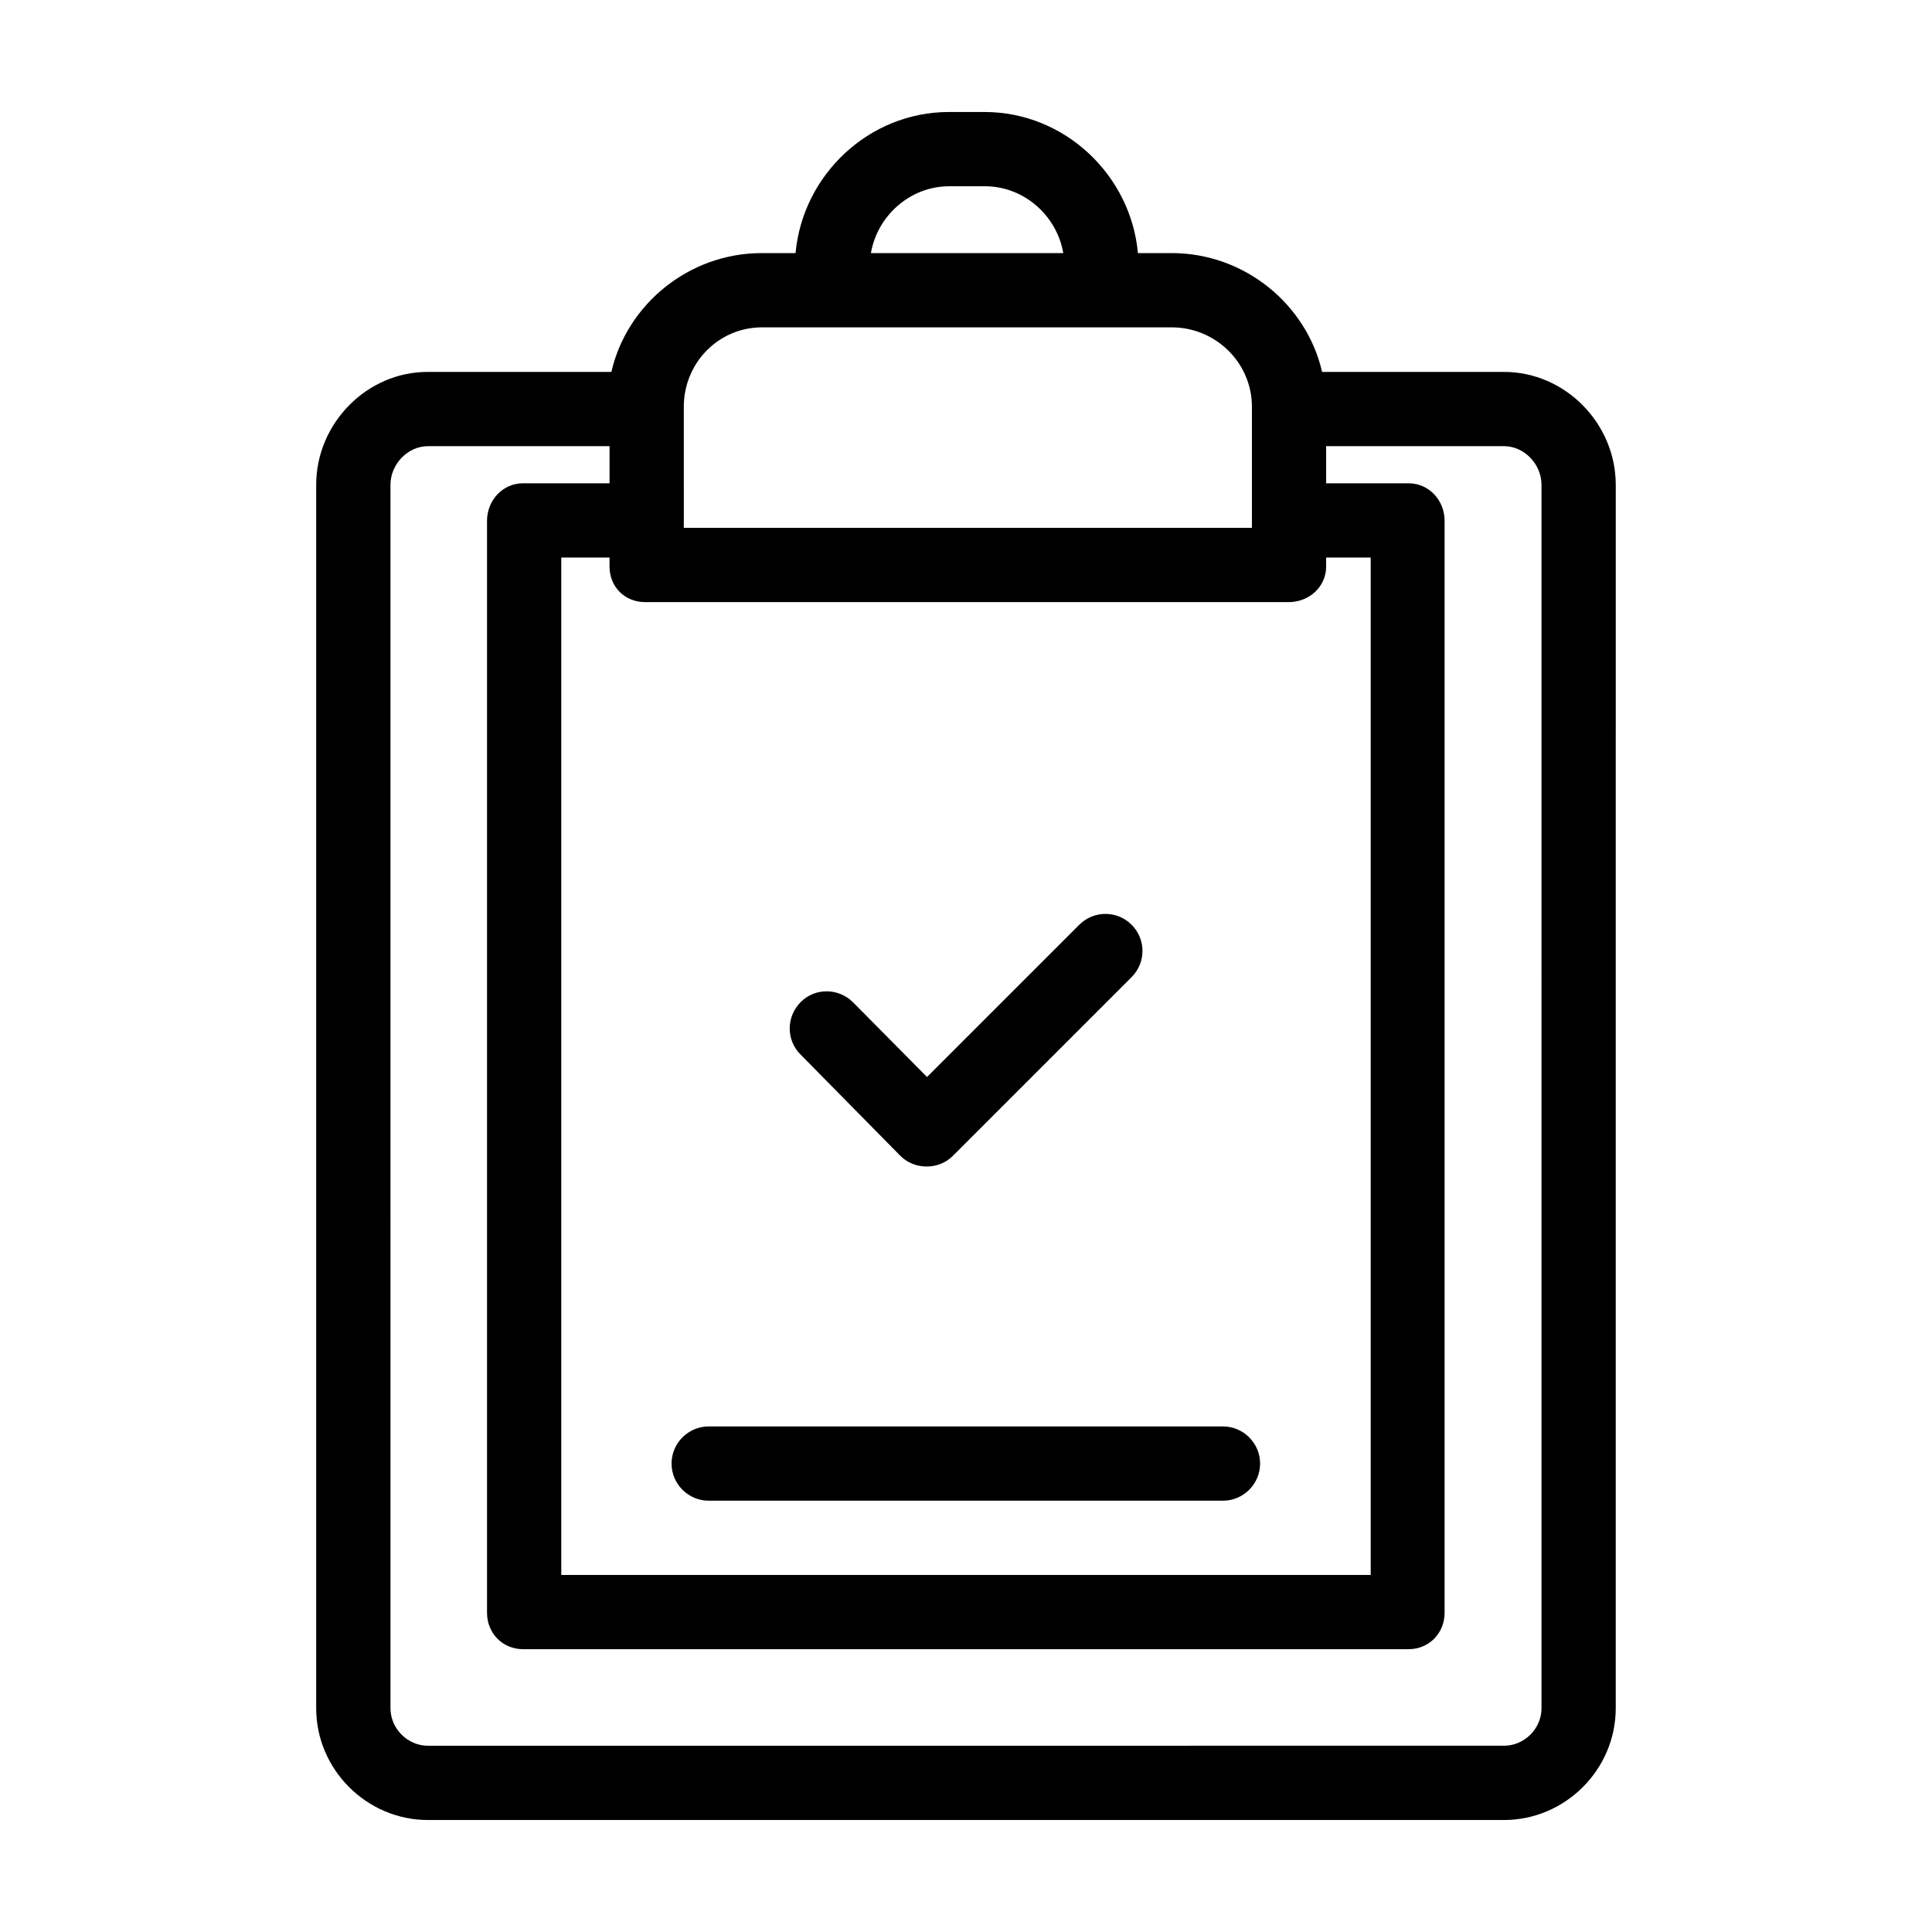
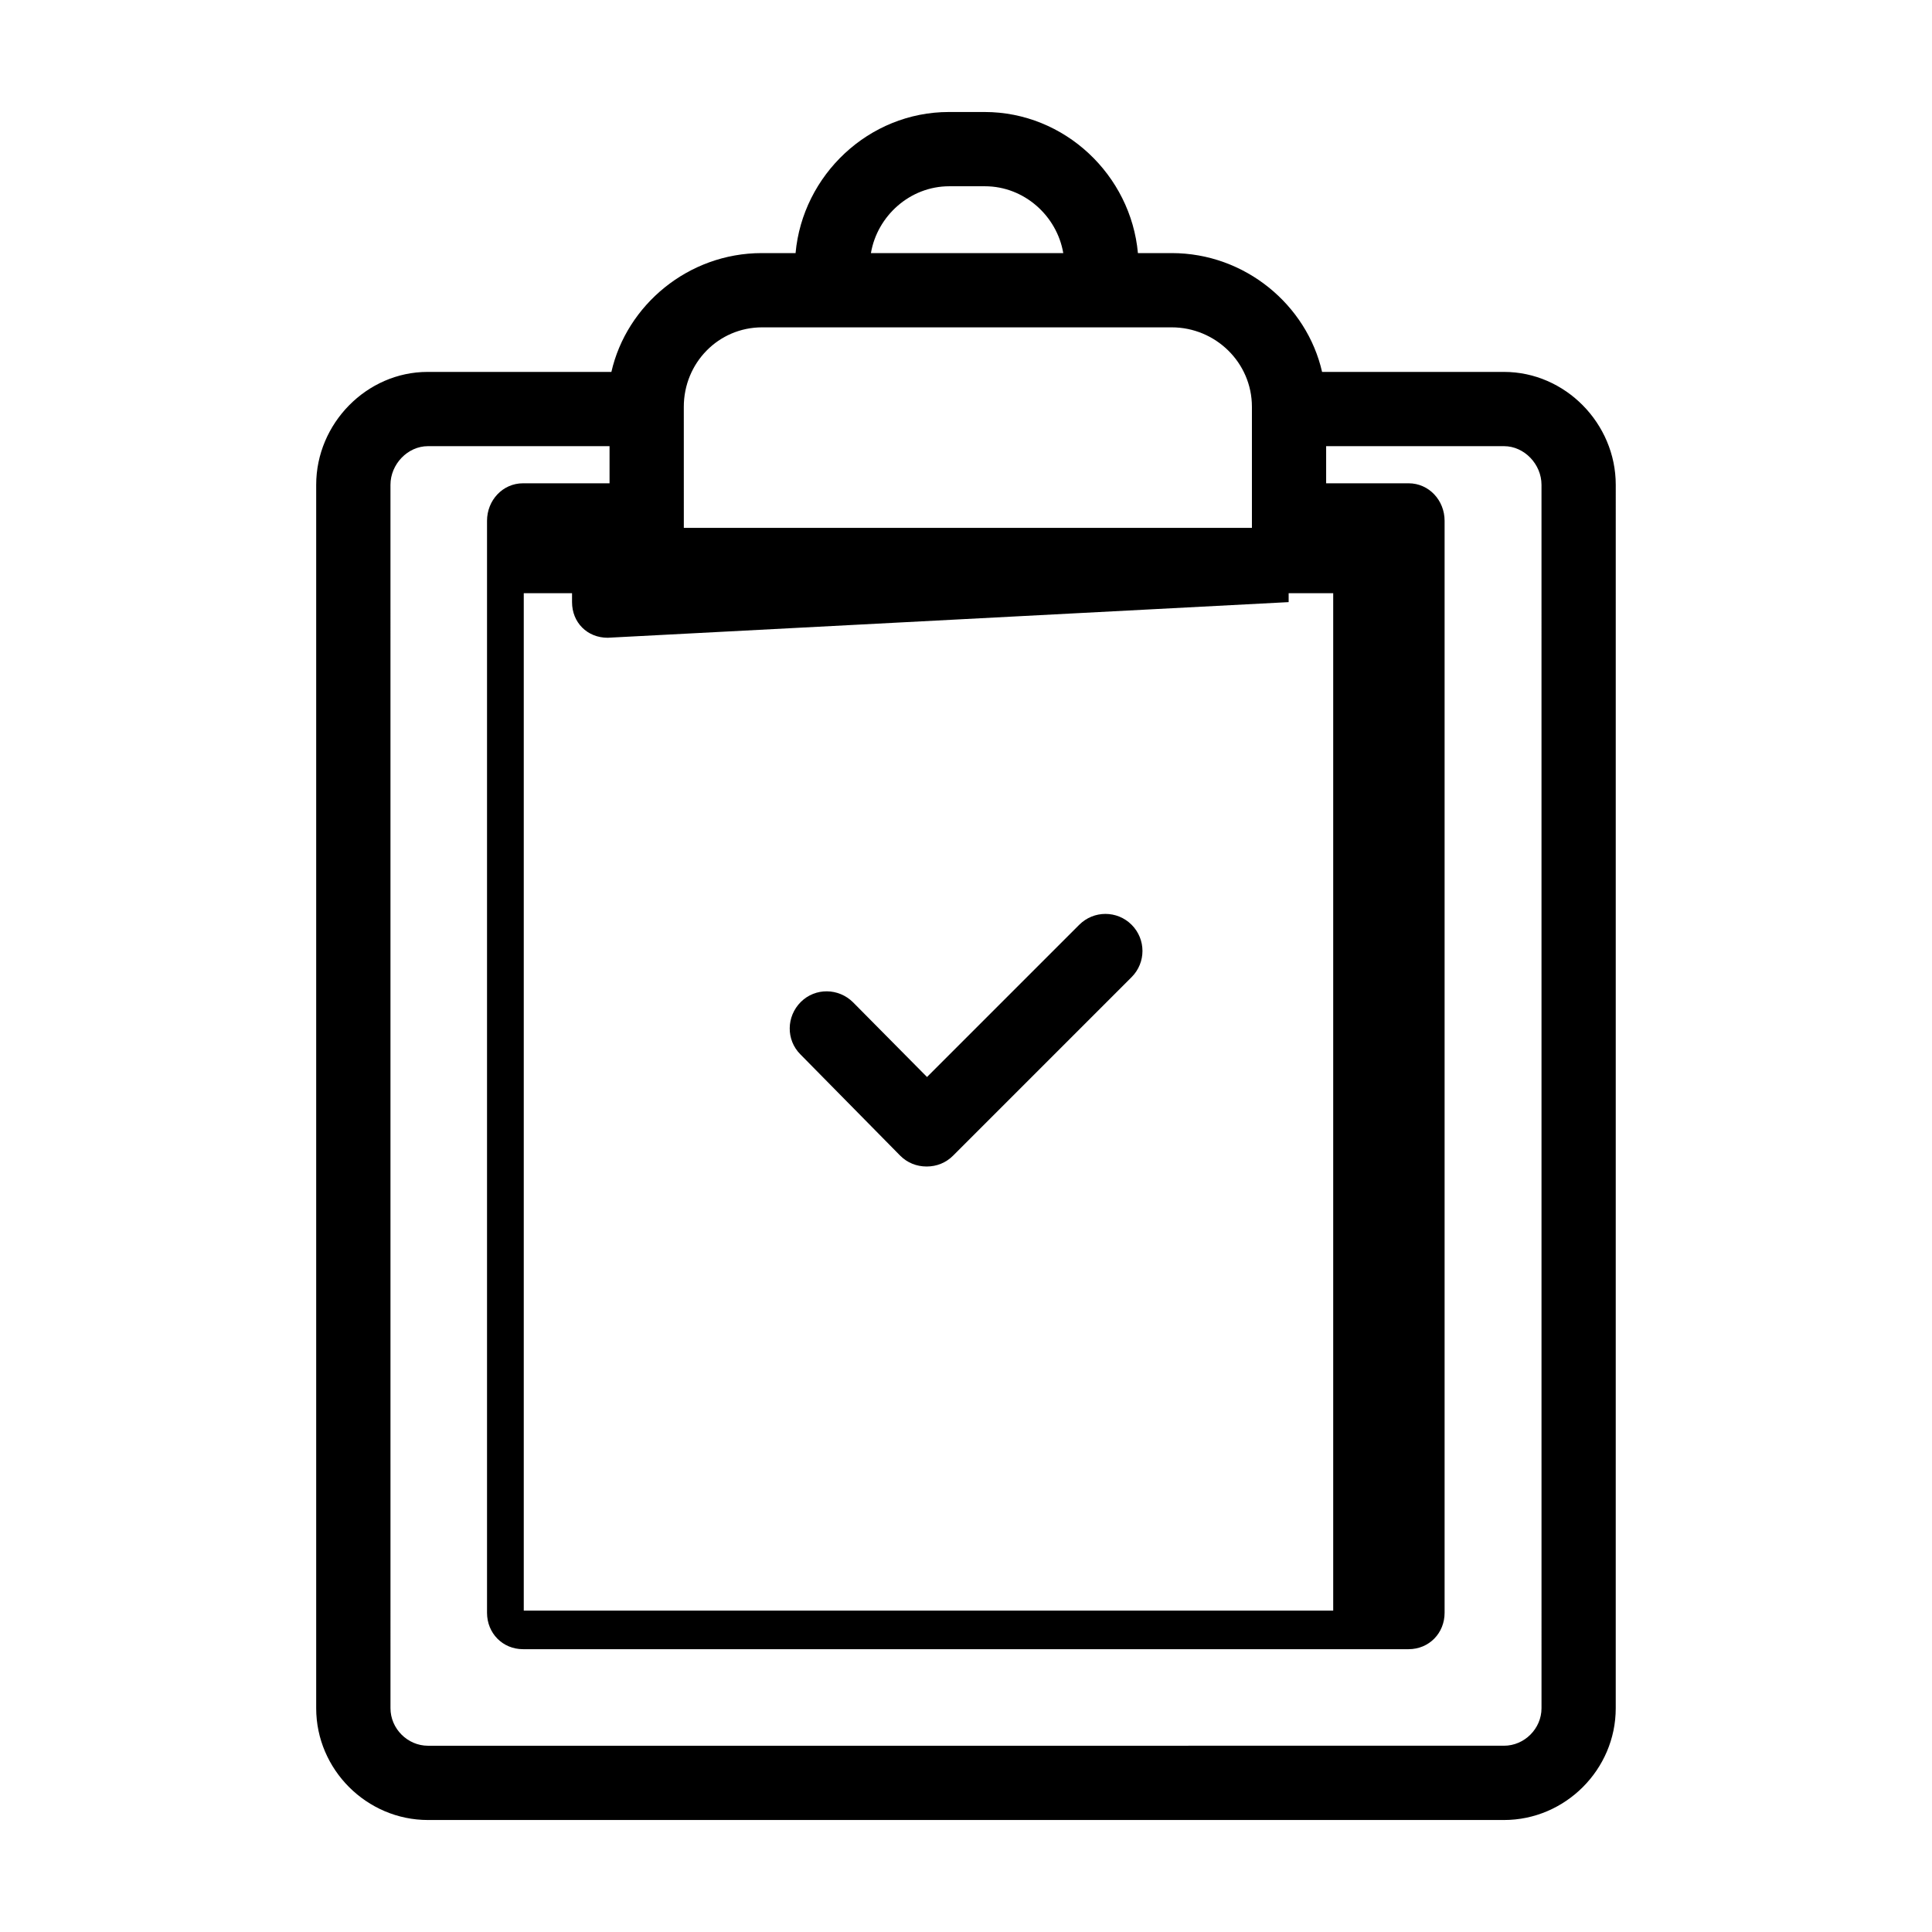
<svg xmlns="http://www.w3.org/2000/svg" fill="#000000" width="800px" height="800px" version="1.1" viewBox="144 144 512 512">
  <g>
    <path d="m382.58 450.28c1.871 1.871 4.328 2.856 6.988 2.856 2.656 0 5.117-0.984 6.988-2.856l47.332-47.332c3.836-3.836 3.836-10.035 0-13.875-3.836-3.836-10.035-3.836-13.875 0l-40.344 40.344-19.582-19.777c-3.836-3.836-10.035-3.938-13.875-0.098-3.836 3.836-3.938 10.035-0.098 13.875z" />
-     <path d="m542.58 242.56h-48.215c-4.035-17.711-20.367-31.488-39.852-31.488h-8.953c-1.871-20.664-19.387-37.391-40.641-37.391h-9.445c-21.254 0-38.77 16.727-40.641 37.391h-8.957c-19.484 0-35.816 13.777-39.852 31.488h-48.711c-16.137 0-29.52 13.676-29.52 29.914v324.23c0 16.234 13.383 29.617 29.617 29.617h285.16c16.234 0 29.617-13.383 29.617-29.617l0.004-324.23c0-16.238-13.383-29.914-29.617-29.914zm-147.01-49.199h9.445c10.43 0 19.09 7.871 20.762 17.711h-50.973c1.676-9.84 10.336-17.711 20.766-17.711zm-70.355 58.449c0-11.609 9.152-21.059 20.762-21.059h108.54c11.609 0 21.254 9.348 21.254 21.059v32.078h-150.55zm160.29 51.758c5.41 0 9.938-4.035 9.938-9.445v-2.363h11.809v269.62h-214.51v-269.62h12.793v2.363c0 5.41 4.035 9.445 9.445 9.445zm67.012 293.13c0 5.41-4.527 9.938-9.938 9.938l-285.16 0.004c-5.41 0-9.938-4.527-9.938-9.938l-0.004-324.23c0-5.41 4.527-10.234 9.938-10.234h48.121v9.84h-22.926c-5.41 0-9.543 4.527-9.543 9.938v289.39c0 5.41 4.133 9.645 9.543 9.645h234.68c5.41 0 9.543-4.231 9.543-9.645v-289.39c0-5.41-4.133-9.938-9.543-9.938h-21.848v-9.84h47.133c5.41 0 9.938 4.82 9.938 10.234z" />
-     <path d="m331.81 541.7h136.29c5.41 0 9.84-4.43 9.84-9.84 0-5.41-4.43-9.84-9.84-9.84h-136.29c-5.41 0-9.84 4.43-9.84 9.84 0 5.41 4.426 9.84 9.84 9.84z" />
+     <path d="m542.58 242.56h-48.215c-4.035-17.711-20.367-31.488-39.852-31.488h-8.953c-1.871-20.664-19.387-37.391-40.641-37.391h-9.445c-21.254 0-38.77 16.727-40.641 37.391h-8.957c-19.484 0-35.816 13.777-39.852 31.488h-48.711c-16.137 0-29.52 13.676-29.52 29.914v324.23c0 16.234 13.383 29.617 29.617 29.617h285.16c16.234 0 29.617-13.383 29.617-29.617l0.004-324.23c0-16.238-13.383-29.914-29.617-29.914zm-147.01-49.199h9.445c10.43 0 19.09 7.871 20.762 17.711h-50.973c1.676-9.84 10.336-17.711 20.766-17.711zm-70.355 58.449c0-11.609 9.152-21.059 20.762-21.059h108.54c11.609 0 21.254 9.348 21.254 21.059v32.078h-150.55zm160.29 51.758v-2.363h11.809v269.62h-214.51v-269.62h12.793v2.363c0 5.41 4.035 9.445 9.445 9.445zm67.012 293.13c0 5.41-4.527 9.938-9.938 9.938l-285.16 0.004c-5.41 0-9.938-4.527-9.938-9.938l-0.004-324.23c0-5.41 4.527-10.234 9.938-10.234h48.121v9.84h-22.926c-5.41 0-9.543 4.527-9.543 9.938v289.39c0 5.41 4.133 9.645 9.543 9.645h234.68c5.41 0 9.543-4.231 9.543-9.645v-289.39c0-5.41-4.133-9.938-9.543-9.938h-21.848v-9.84h47.133c5.41 0 9.938 4.82 9.938 10.234z" />
  </g>
</svg>